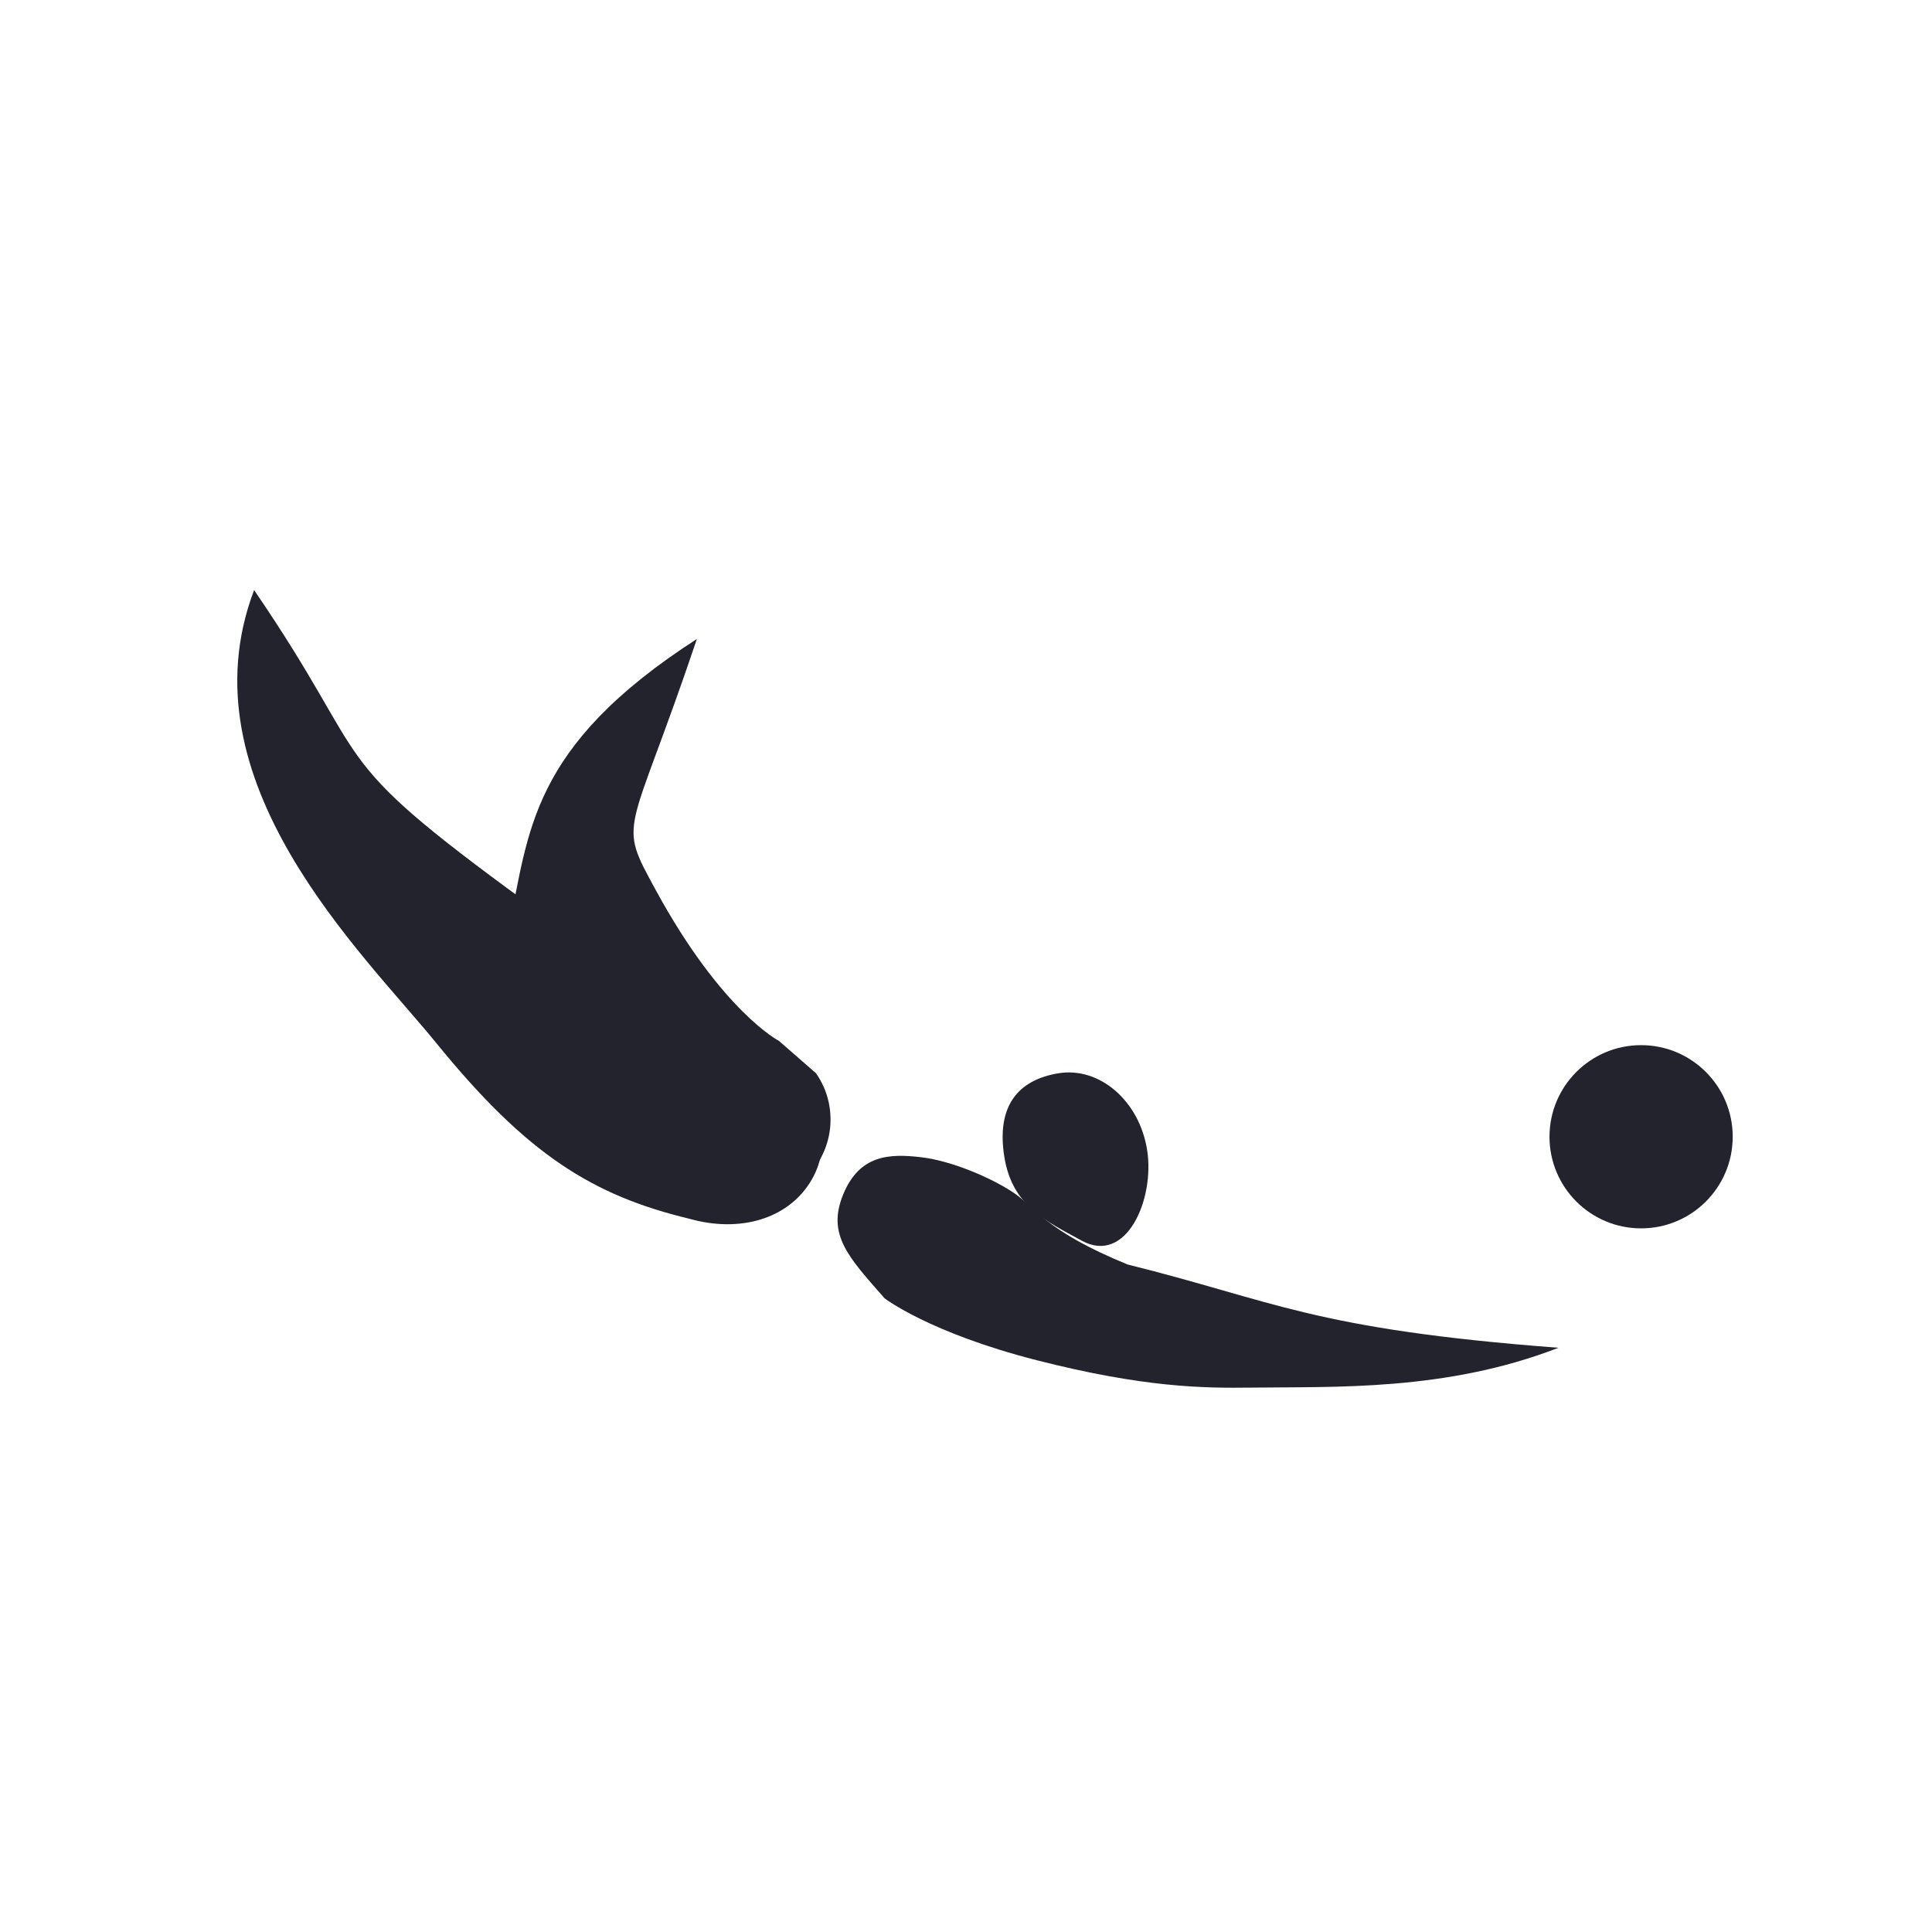
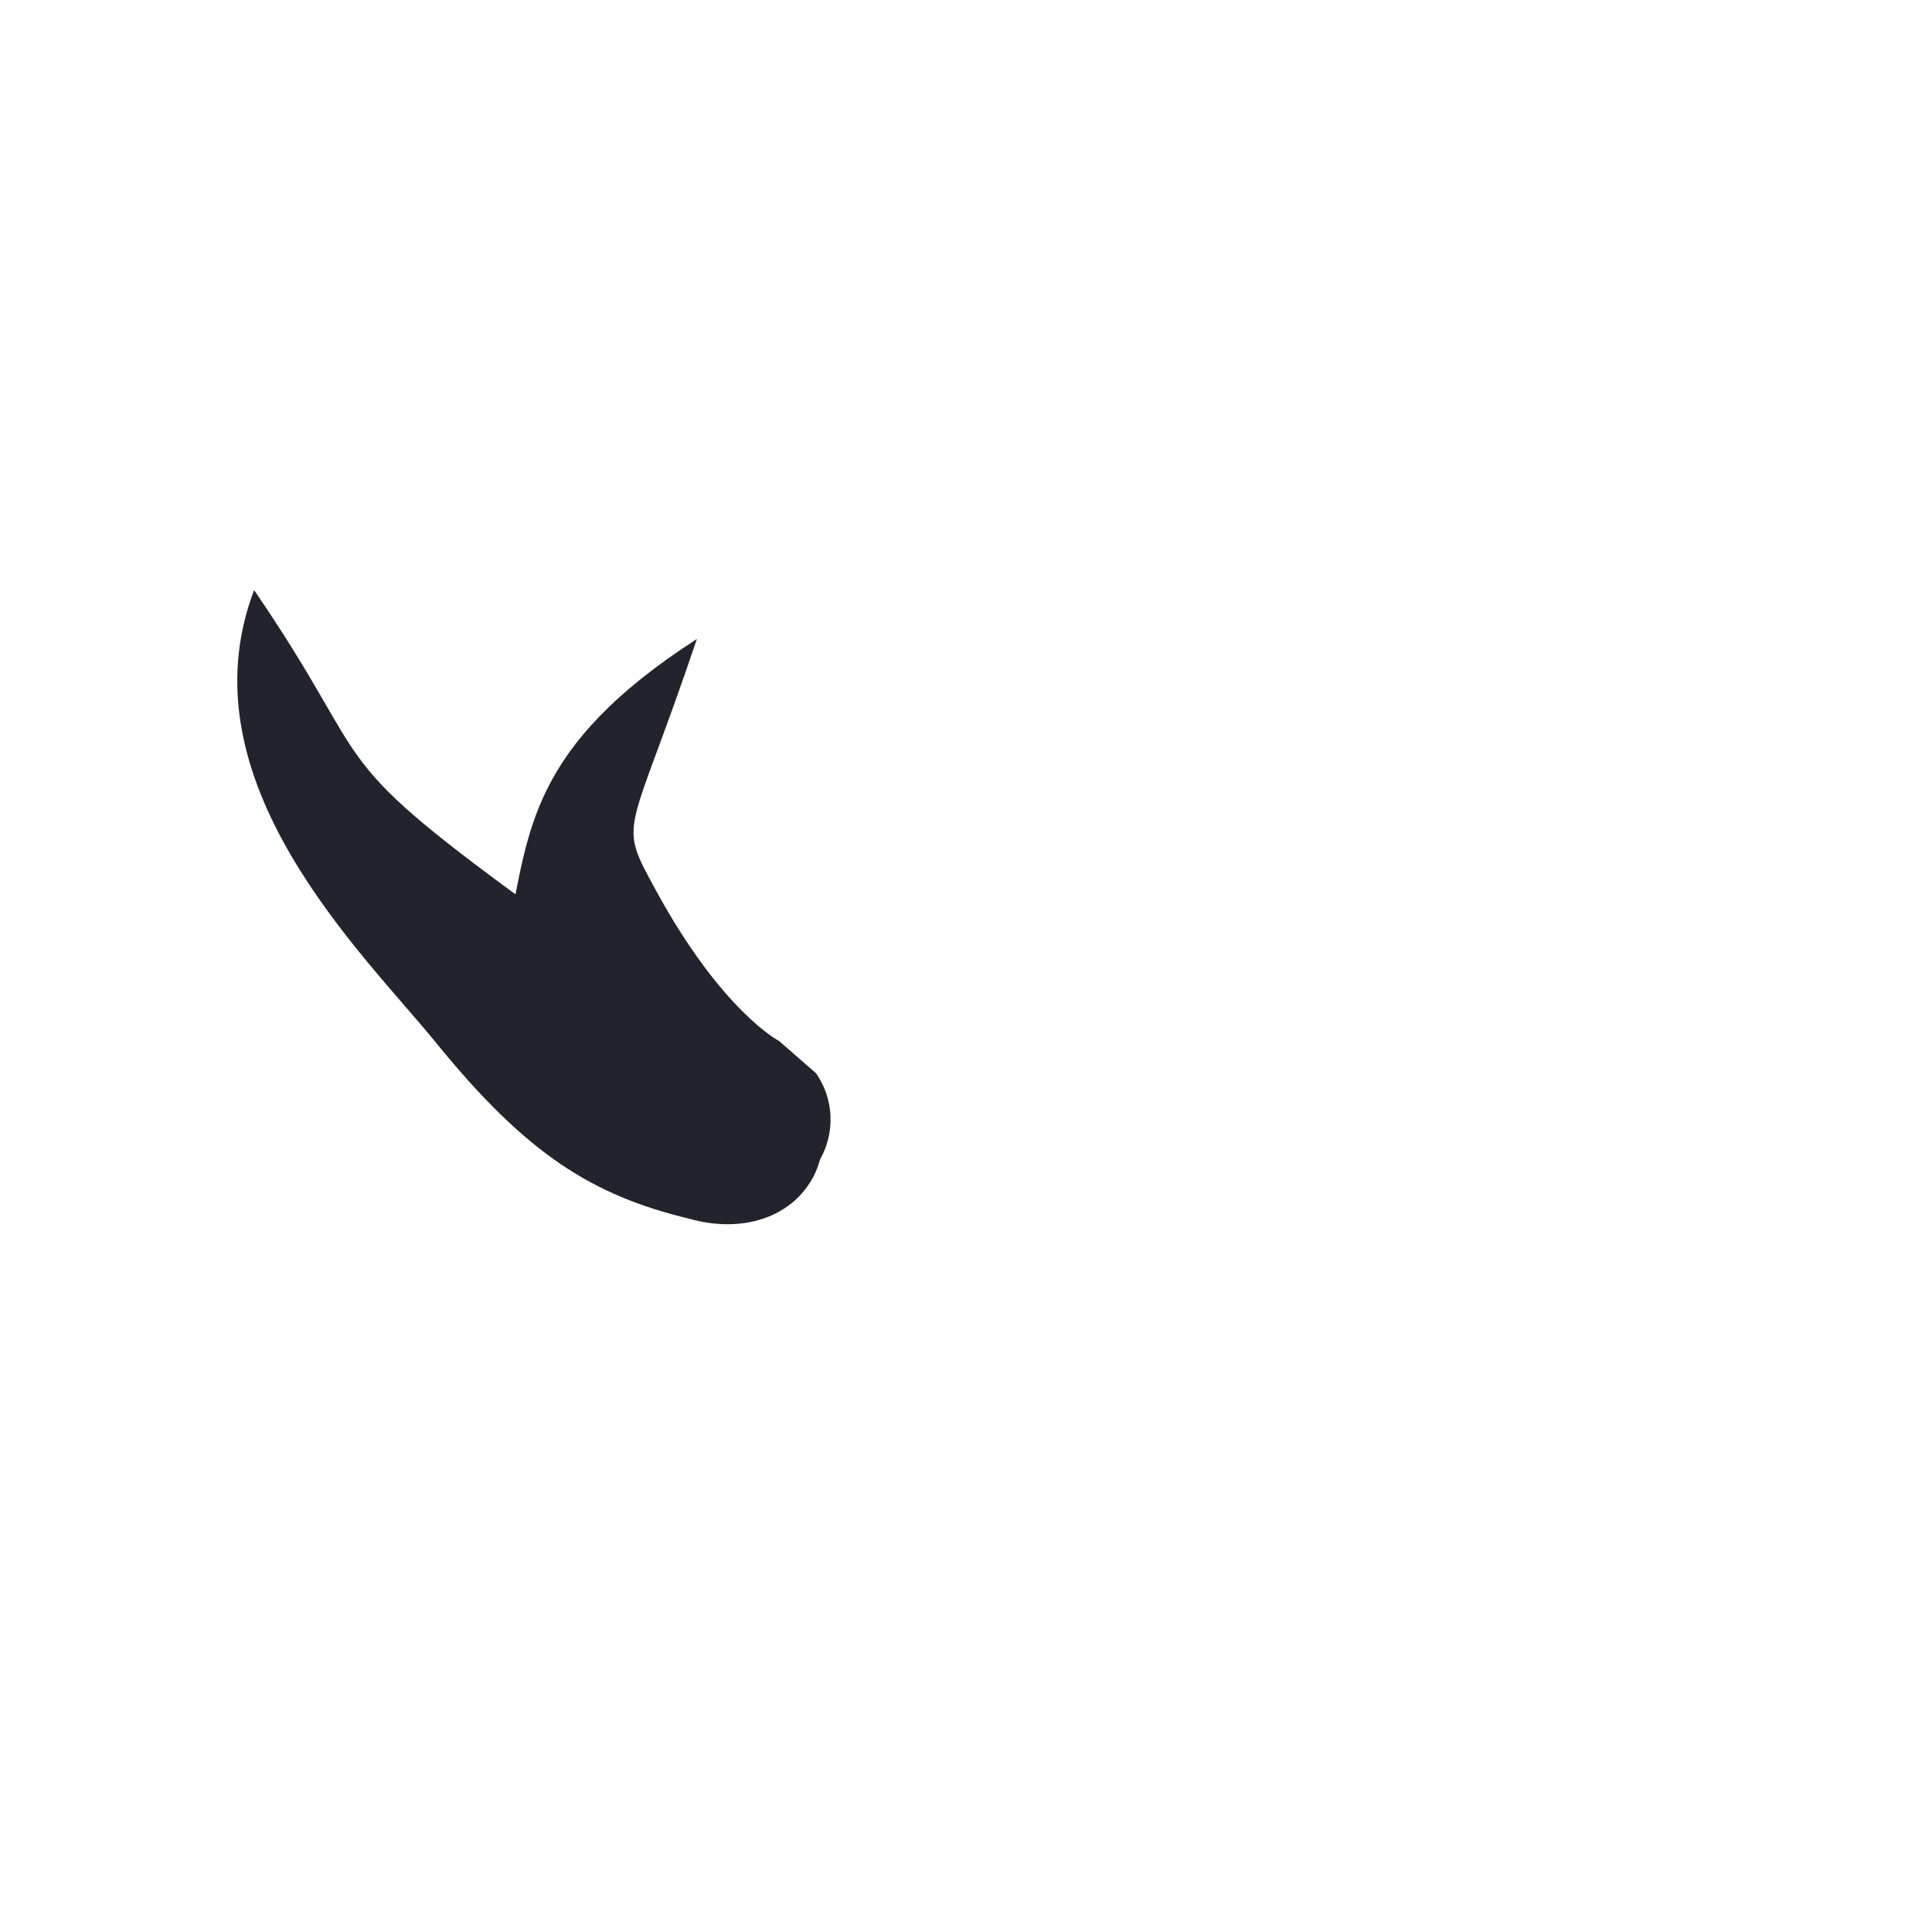
<svg xmlns="http://www.w3.org/2000/svg" width="9.114in" height="9.114in" viewBox="0 0 656.175 656.175" version="1.1" id="svg10325" xml:space="preserve">
  <defs id="defs10319" />
  <g id="layer4" transform="translate(-1859.164,-3600.331)">
-     <rect style="fill:none;stroke-width:0.751;stroke-dasharray:1.502, 0.751" id="rect105" width="656.175" height="656.175" x="1859.164" y="3600.331" />
    <g id="g101">
      <g id="g7" transform="matrix(5.228,0,0,5.363,37.615,-1113.468)" style="fill:#23232d;fill-opacity:1">
        <g id="g3" transform="matrix(1,0,0,-1,401.431,946.914)" style="fill:#23232d;fill-opacity:1">
          <path d="m 0,0 c 1.619,-2.247 1.111,-5.382 -1.137,-7.003 -2.247,-1.619 -5.418,-1.309 -8.108,0.678 -5.355,3.657 -12.281,8.494 -10.73,15.458 1.356,6.095 1.301,11.496 12.239,18.367 C -12.178,14.635 -12.969,16.167 -10.379,11.546 -6.098,3.902 -2.4,2.042 -2.4,2.042 Z" style="fill:#23232d;fill-opacity:1;fill-rule:nonzero;stroke:none" id="path3" />
        </g>
        <g id="g4" transform="matrix(1,0,0,-1,399.574,946.904)" style="fill:#23232d;fill-opacity:1">
          <path d="m 0,0 c 2.322,-1.512 2.978,-4.619 1.464,-6.941 -1.511,-2.321 -4.579,-3.174 -7.805,-2.293 -6.314,1.479 -10.577,4.066 -16.48,11.149 -4.699,5.639 -16.553,16.553 -11.823,28.672 8.08,-11.528 4.138,-10.149 17.735,-19.805 7.143,-5.073 9.755,-6.503 9.755,-6.503 z" style="fill:#23232d;fill-opacity:1;fill-rule:nonzero;stroke:none" id="path4" />
        </g>
        <g id="g5" transform="matrix(1,0,0,-1,429.716,966.825)" style="fill:#23232d;fill-opacity:1">
-           <path d="M 0,0 C 5.43,0.067 12.659,-0.235 19.95,2.523 3.988,3.705 1.53,5.483 -8.033,7.795 c -5.395,2.143 -6.023,3.658 -7.464,4.582 -1.441,0.924 -3.99,1.995 -5.985,2.217 -1.996,0.221 -3.969,0.183 -5.039,-2.37 -1.069,-2.557 0.36,-3.971 2.692,-6.567 0,0 2.903,-2.183 9.884,-3.922 C -6.964,-0.002 -3.106,-0.038 0,0" style="fill:#23232d;fill-opacity:1;fill-rule:nonzero;stroke:none" id="path5" />
-         </g>
+           </g>
        <g id="g6" transform="matrix(1,0,0,-1,413.663,952.18)" style="fill:#23232d;fill-opacity:1">
-           <path d="M 0,0 C -0.503,3.12 0.824,4.828 3.51,5.261 6.193,5.693 8.779,3.516 9.283,0.395 9.786,-2.726 7.932,-6.881 5.039,-5.342 2.64,-4.063 0.504,-3.122 0,0" style="fill:#23232d;fill-opacity:1;fill-rule:nonzero;stroke:none" id="path6" />
-         </g>
+           </g>
      </g>
      <g style="fill:#23232d;fill-opacity:1" transform="matrix(3.759,0,0,-3.759,2447.653,3986.41)" id="g8">
-         <path id="path7" style="fill:#23232d;fill-opacity:1;fill-rule:nonzero;stroke:none" d="m 0,0 c 0,-4.571 -3.705,-8.278 -8.277,-8.278 -4.571,0 -8.277,3.707 -8.277,8.278 0,4.569 3.706,8.276 8.277,8.276 C -3.705,8.276 0,4.569 0,0" />
-       </g>
+         </g>
    </g>
  </g>
</svg>